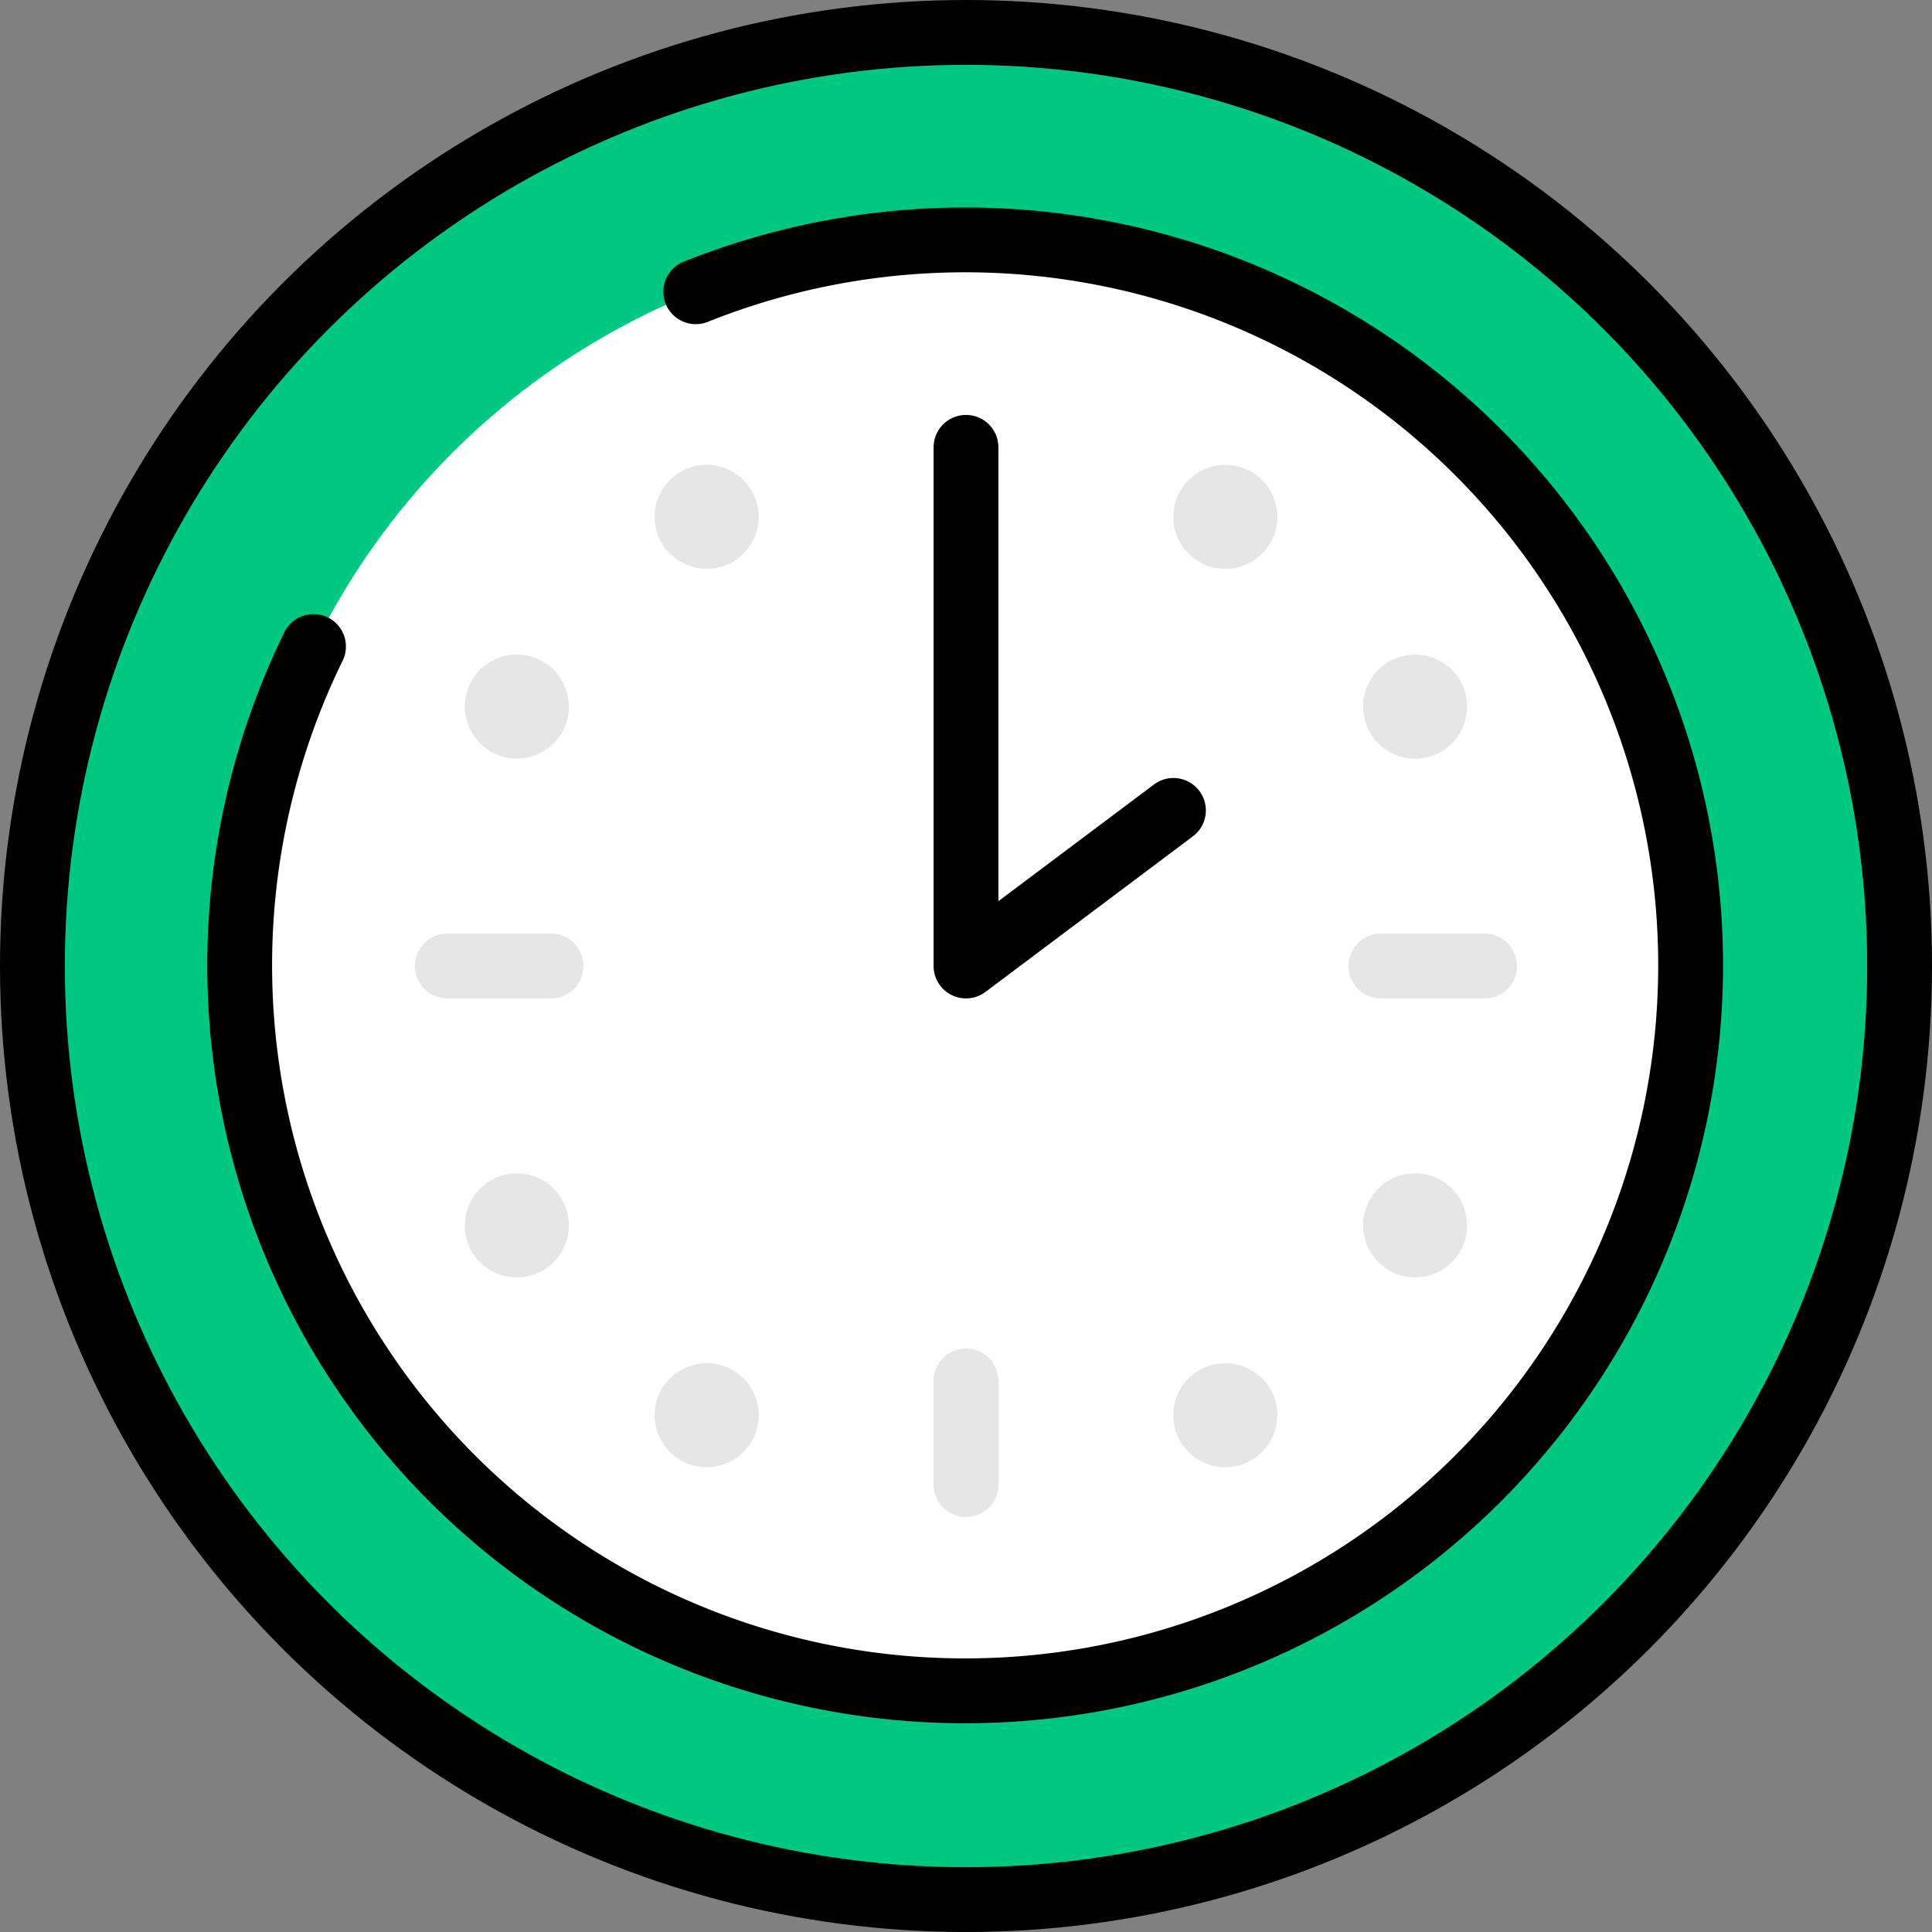
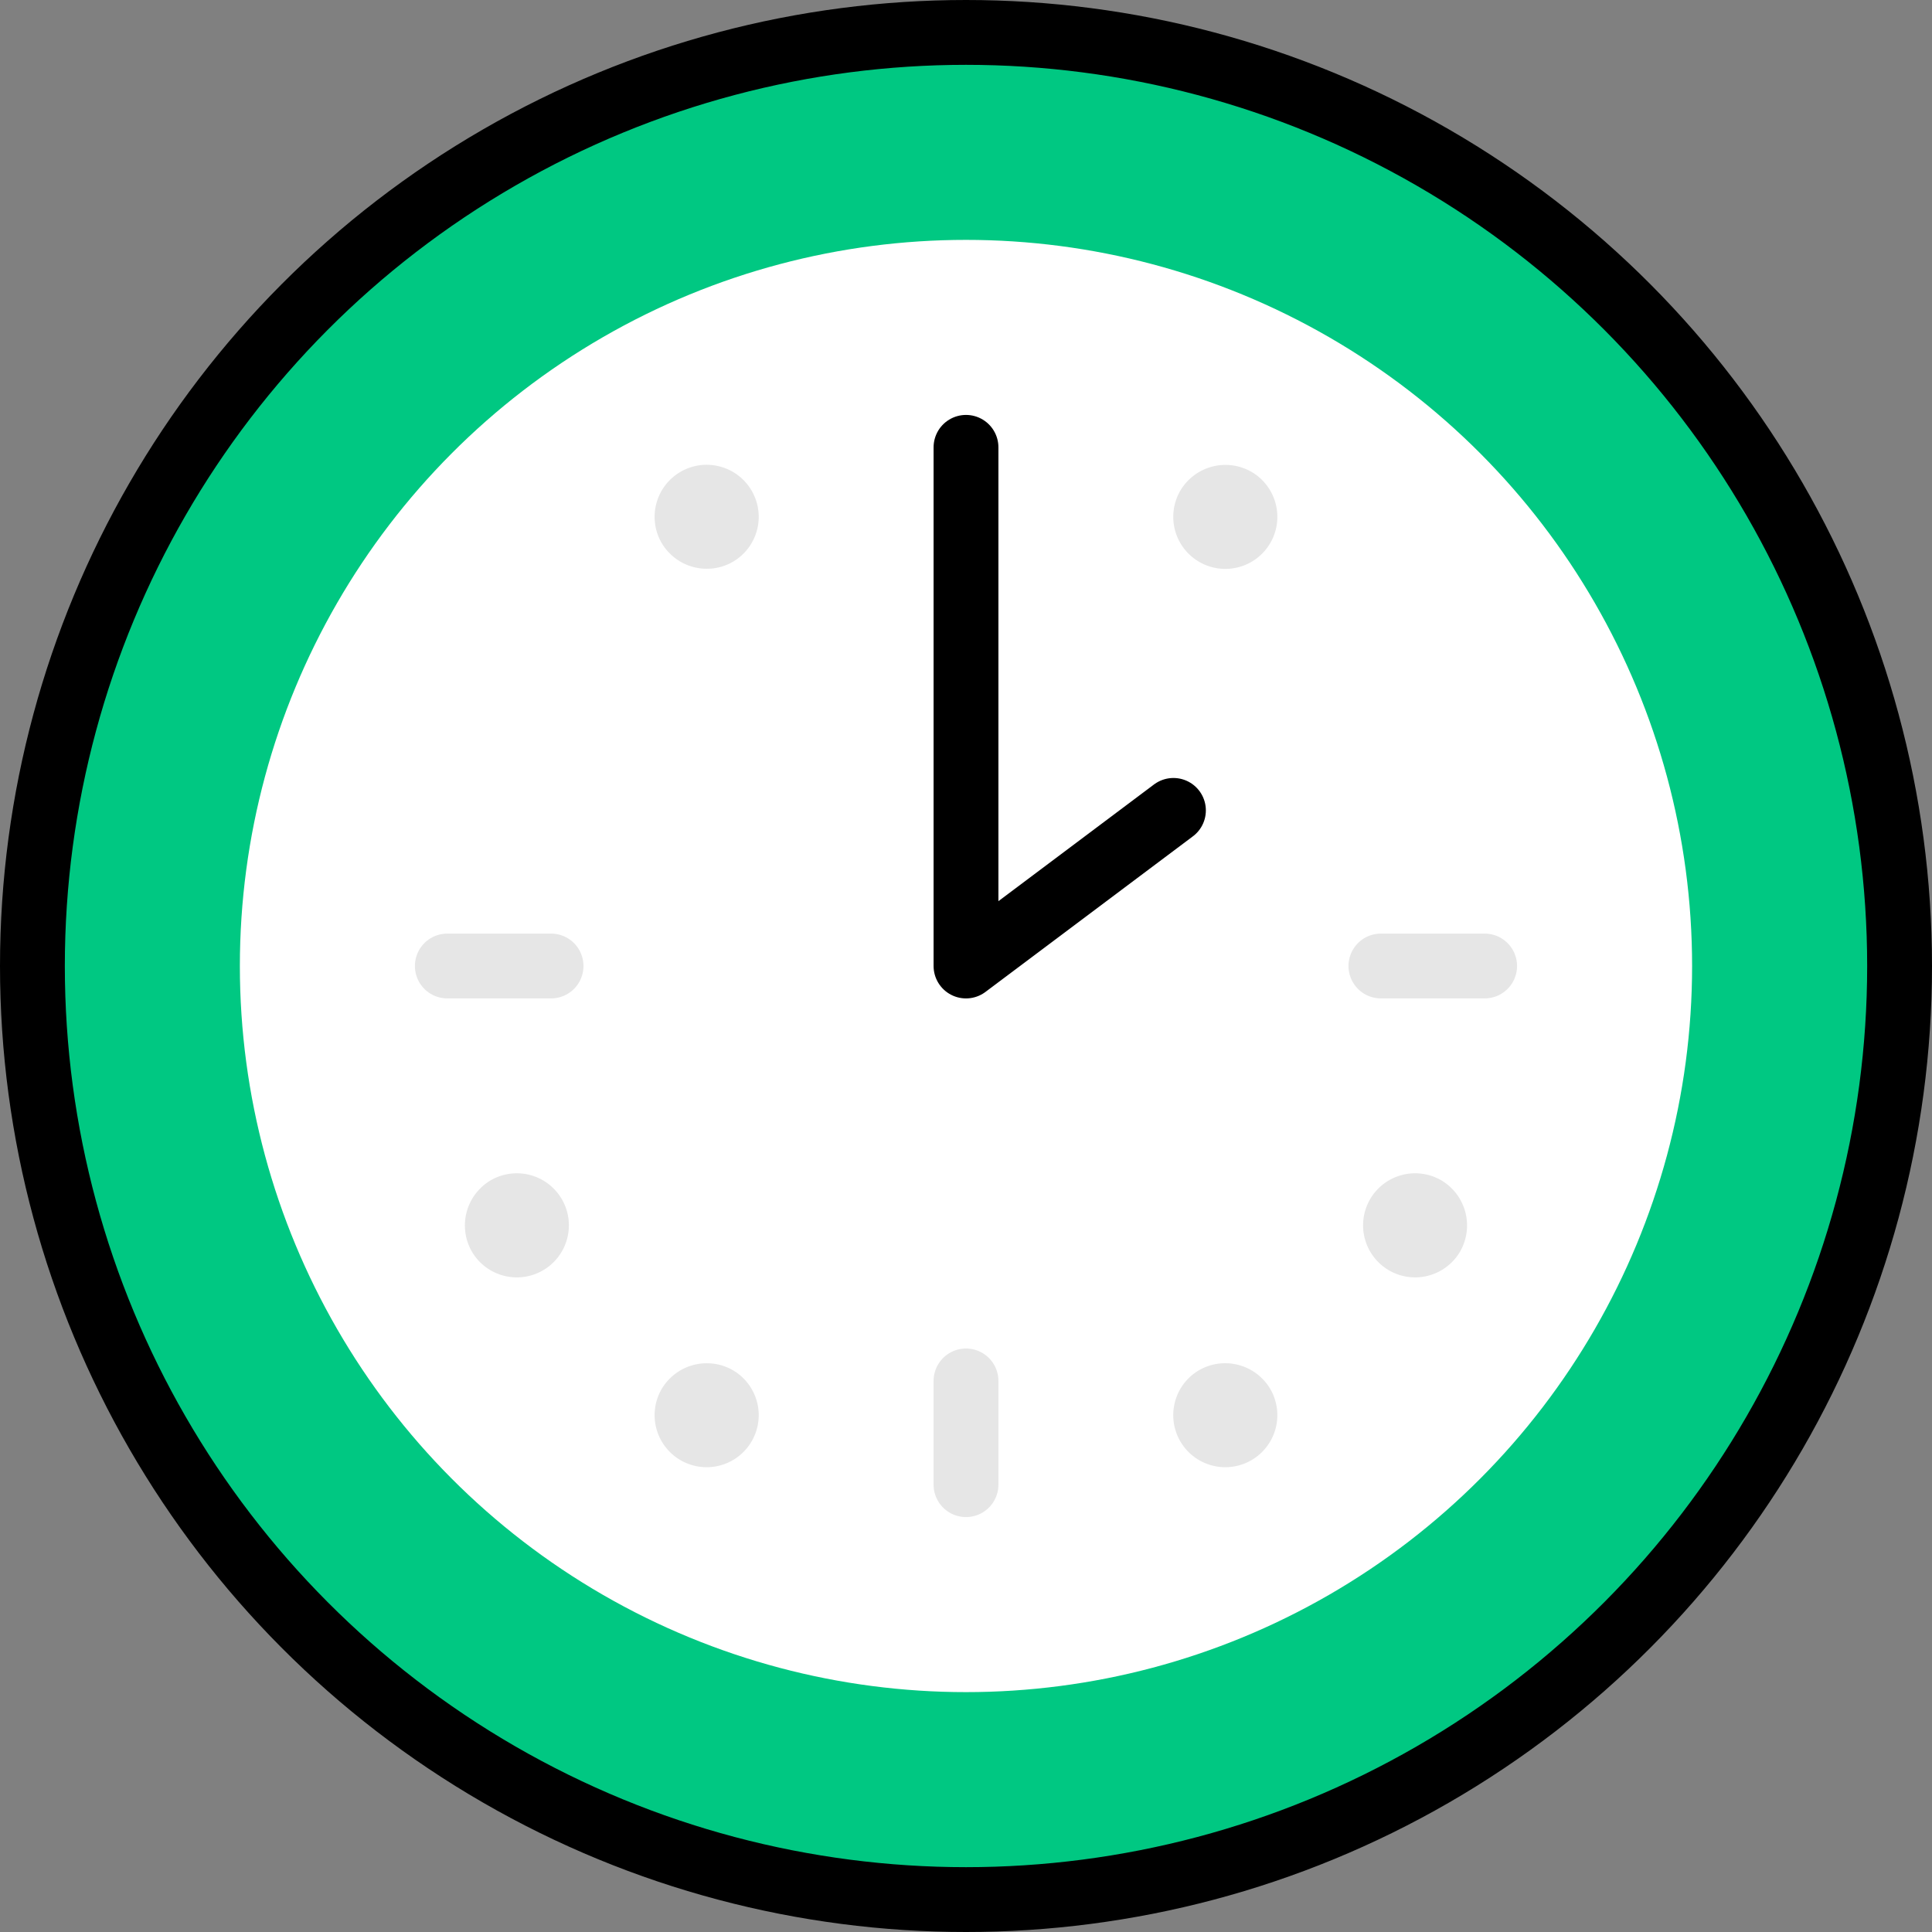
<svg xmlns="http://www.w3.org/2000/svg" width="95.36" height="95.36" viewBox="0 0 95.36 95.36">
  <rect x="0" y="0" width="95.36" height="95.36" fill="#808080" stroke="none" />
  <g id="Group_2928" data-name="Group 2928" transform="translate(-284.031 -1270.404)">
    <circle id="Ellipse_2878" data-name="Ellipse 2878" cx="46.08" cy="46.08" r="46.08" transform="translate(285.631 1272.004)" fill="#00c882" />
    <circle id="Ellipse_2879" data-name="Ellipse 2879" cx="35.84" cy="35.84" r="35.84" transform="translate(295.87 1282.244)" fill="#fff" />
    <g id="Group_2571" data-name="Group 2571" transform="translate(-11284.97 31)">
      <g id="Group_361" data-name="Group 361">
        <g id="Group_359" data-name="Group 359">
-           <path id="Path_677" data-name="Path 677" d="M11640.13,1276.511a2.569,2.569,0,1,1,.947-3.507A2.586,2.586,0,0,1,11640.13,1276.511Z" fill="#e6e6e6" />
          <path id="Path_678" data-name="Path 678" d="M11641.077,1301.164a2.569,2.569,0,1,1-.947-3.507A2.586,2.586,0,0,1,11641.077,1301.164Z" fill="#e6e6e6" />
          <path id="Path_679" data-name="Path 679" d="M11630.76,1262.687a2.569,2.569,0,1,1-3.507.947A2.585,2.585,0,0,1,11630.76,1262.687Z" fill="#e6e6e6" />
          <path id="Path_680" data-name="Path 680" d="M11631.707,1307.974a2.569,2.569,0,1,1-3.507-.948A2.585,2.585,0,0,1,11631.707,1307.974Z" fill="#e6e6e6" />
          <path id="Path_681" data-name="Path 681" d="M11605.16,1307.026a2.569,2.569,0,1,1-3.507.948A2.588,2.588,0,0,1,11605.16,1307.026Z" fill="#e6e6e6" />
          <path id="Path_682" data-name="Path 682" d="M11601.653,1266.194a2.569,2.569,0,1,1,3.507.948A2.586,2.586,0,0,1,11601.653,1266.194Z" fill="#e6e6e6" />
          <path id="Path_683" data-name="Path 683" d="M11593.231,1297.657a2.569,2.569,0,1,1-.948,3.507A2.586,2.586,0,0,1,11593.231,1297.657Z" fill="#e6e6e6" />
-           <path id="Path_684" data-name="Path 684" d="M11592.283,1273a2.569,2.569,0,1,1,.948,3.507A2.587,2.587,0,0,1,11592.283,1273Z" fill="#e6e6e6" />
        </g>
        <g id="Group_360" data-name="Group 360">
          <circle id="Ellipse_41" data-name="Ellipse 41" cx="46.08" cy="46.08" r="46.08" transform="translate(11570.601 1241.004)" fill="none" stroke="#000" stroke-linecap="round" stroke-linejoin="round" stroke-width="3.2" />
-           <path id="Path_685" data-name="Path 685" d="M11584.475,1271.314a35.808,35.808,0,1,0,18.868-17.51" fill="none" stroke="#000" stroke-linecap="round" stroke-linejoin="round" stroke-width="3.2" />
          <line id="Line_10" data-name="Line 10" y2="5.12" transform="translate(11616.681 1307.564)" fill="none" stroke="#e6e6e6" stroke-linecap="round" stroke-linejoin="round" stroke-width="3.2" />
          <line id="Line_11" data-name="Line 11" x1="5.12" transform="translate(11637.16 1287.084)" fill="none" stroke="#e6e6e6" stroke-linecap="round" stroke-linejoin="round" stroke-width="3.2" />
          <line id="Line_12" data-name="Line 12" x1="5.12" transform="translate(11591.08 1287.084)" fill="none" stroke="#e6e6e6" stroke-linecap="round" stroke-linejoin="round" stroke-width="3.2" />
          <path id="Path_686" data-name="Path 686" d="M11616.681,1261.484v25.6l10.239-7.68" fill="none" stroke="#000" stroke-linecap="round" stroke-linejoin="round" stroke-width="3.2" />
        </g>
      </g>
    </g>
  </g>
</svg>